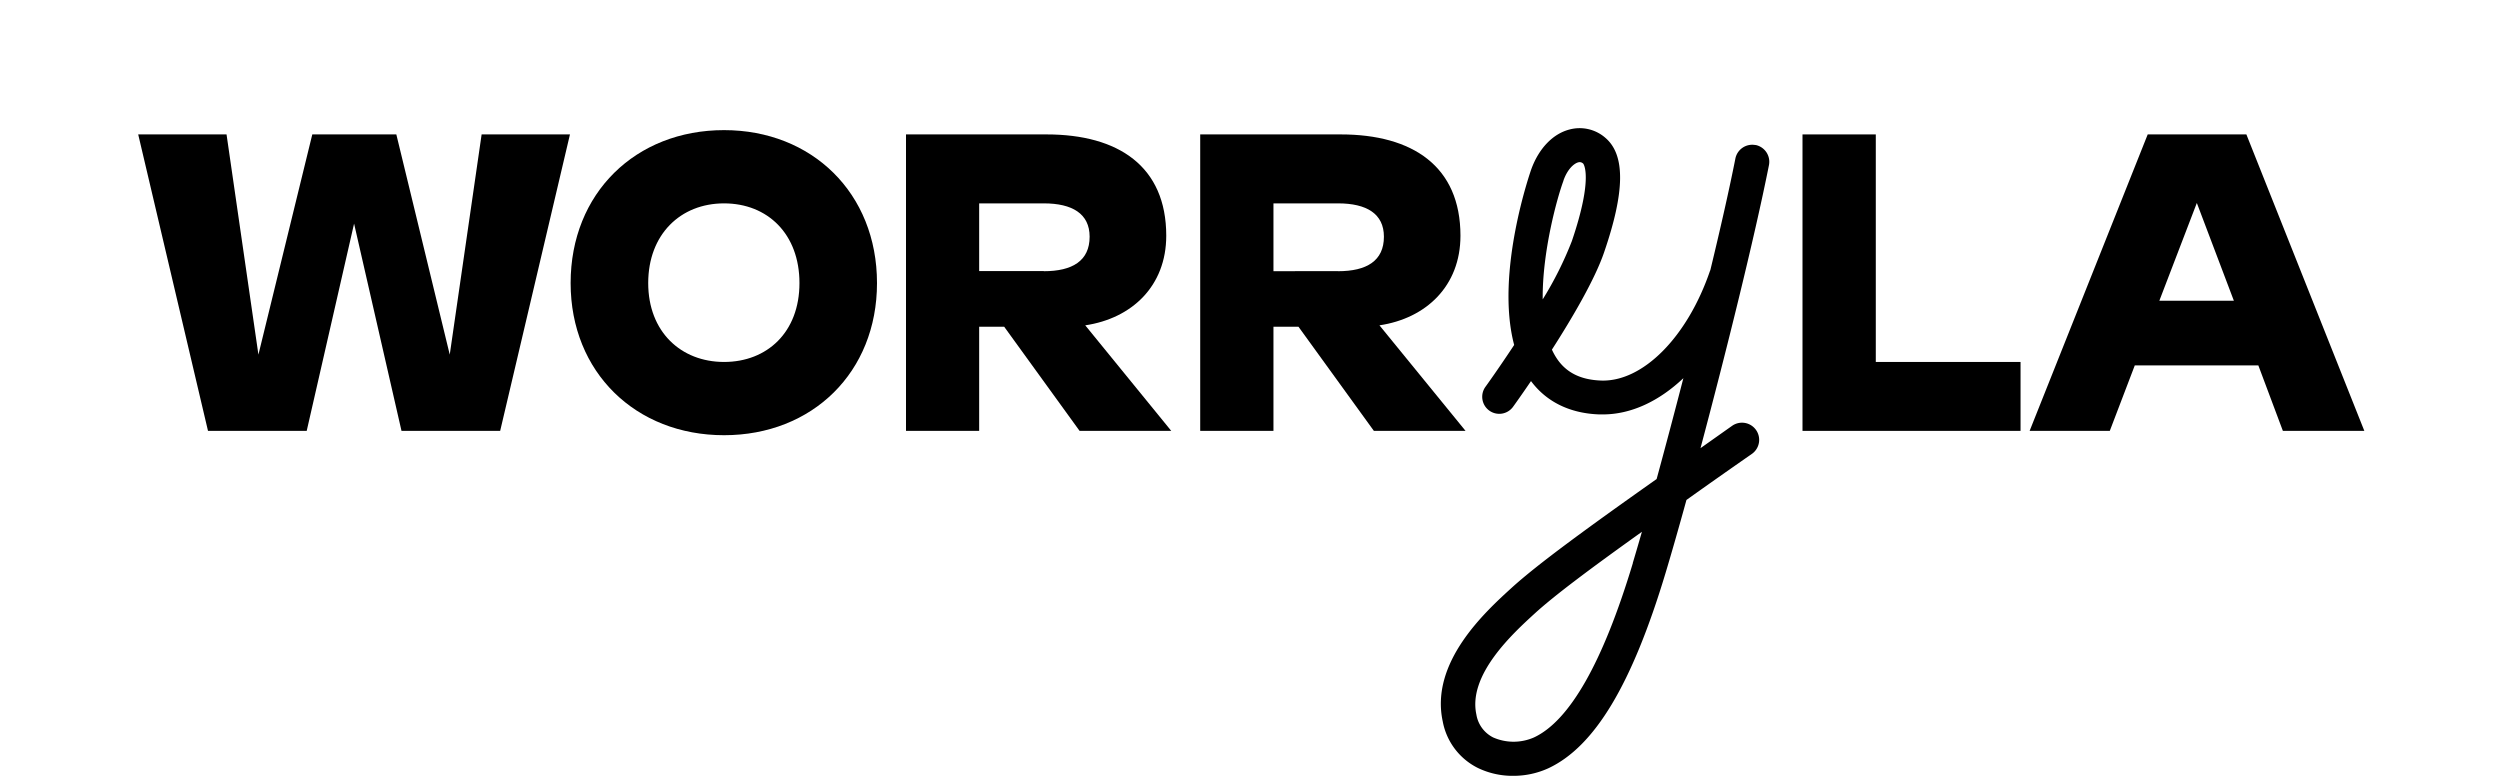
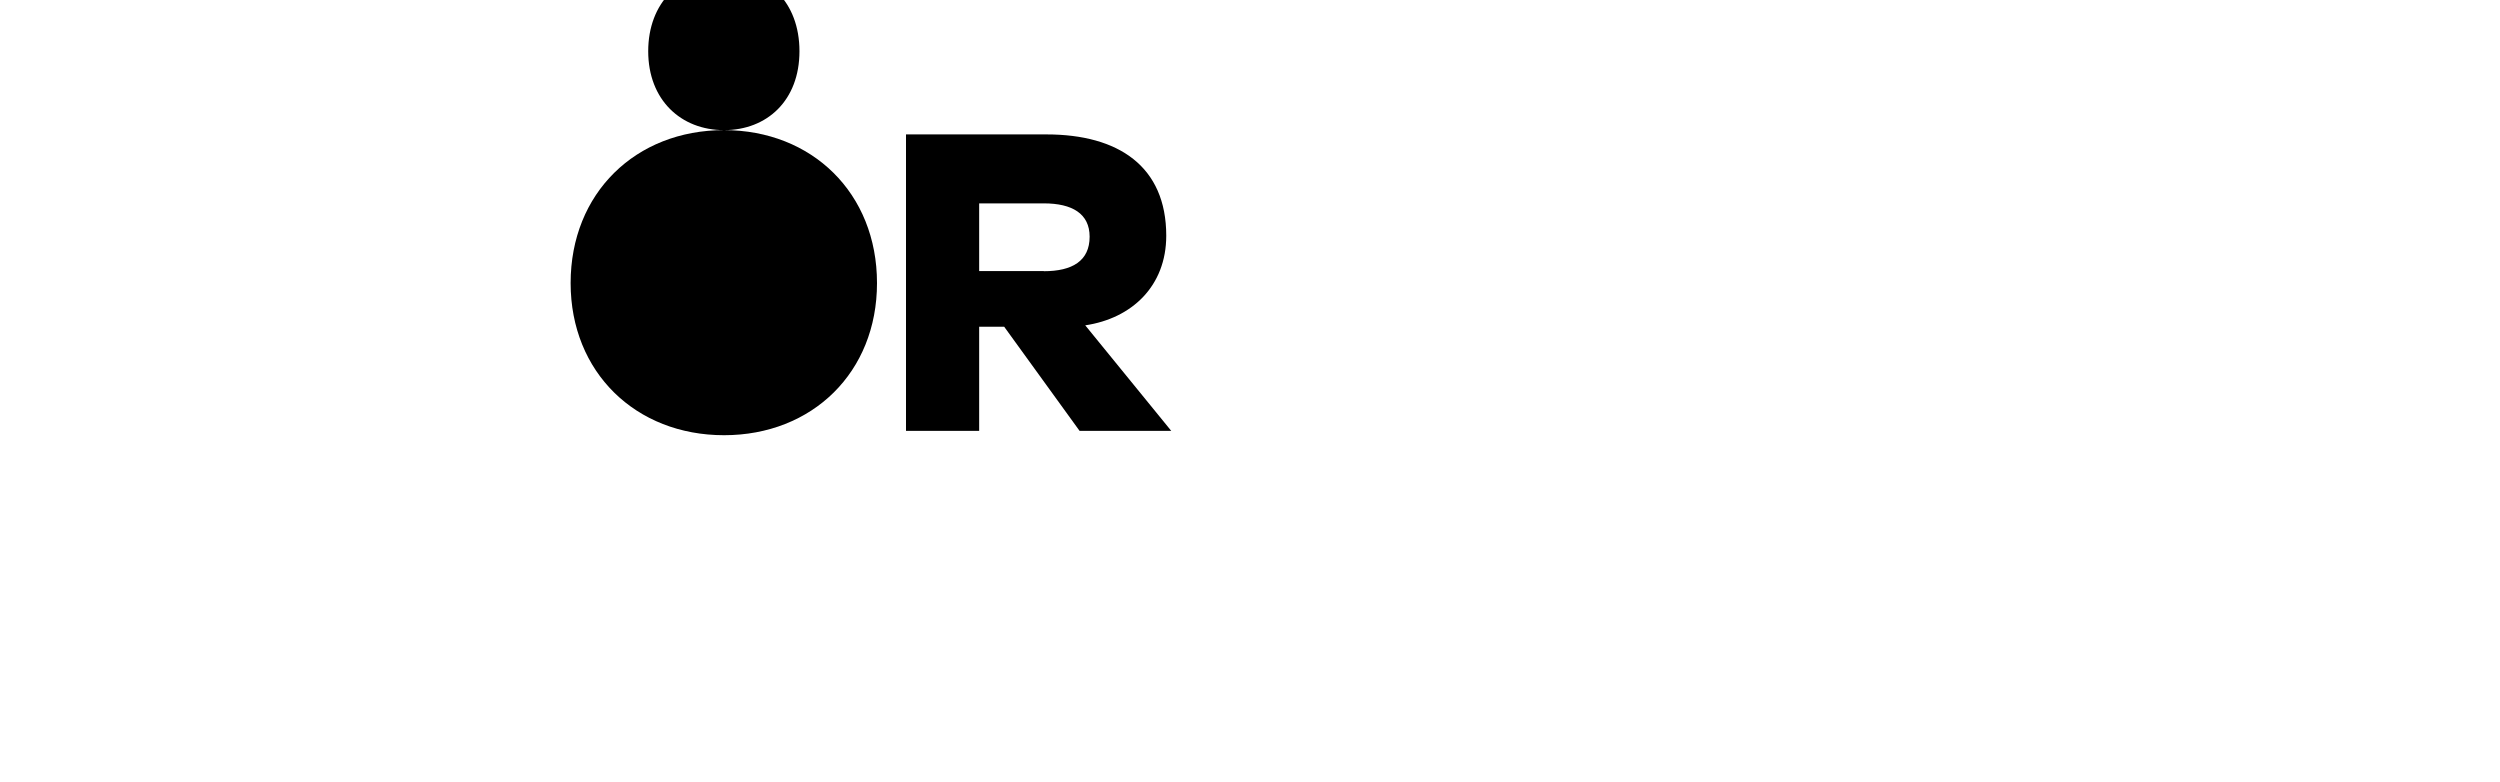
<svg xmlns="http://www.w3.org/2000/svg" id="Layer_1" data-name="Layer 1" viewBox="0 0 600 187.74">
  <title>logoworryla_website-02</title>
-   <polygon points="107.94 85.11 95.12 32.26 74.95 32.26 62.02 85.11 54.37 32.26 33.17 32.26 49.92 103.41 73.61 103.41 84.98 53.67 96.36 103.41 120.04 103.41 136.79 32.26 115.59 32.26 107.94 85.11" />
-   <path d="M173.77,31.23c-21.2,0-36.82,15.1-36.82,36.71,0,21.41,15.62,36.51,36.82,36.51s36.71-15.1,36.71-36.51c0-21.61-15.62-36.71-36.71-36.71m0,55.64c-10.34,0-18.2-7.24-18.2-18.93s7.75-19.13,18.2-19.13,18.1,7.34,18.1,19.13-7.76,18.93-18.1,18.93" />
+   <path d="M173.77,31.23c-21.2,0-36.82,15.1-36.82,36.71,0,21.41,15.62,36.51,36.82,36.51s36.71-15.1,36.71-36.51c0-21.61-15.62-36.71-36.71-36.71c-10.34,0-18.2-7.24-18.2-18.93s7.75-19.13,18.2-19.13,18.1,7.34,18.1,19.13-7.76,18.93-18.1,18.93" />
  <path d="M279.9,56.57c0-16.65-11.48-24.31-28.74-24.31H217.44v71.15H235v-25h6l18.1,25h22L260.46,78.08c11.17-1.66,19.44-9.41,19.44-21.51m-29.37,8.48H235V48.81h15.51c6.83,0,11,2.48,11,8,0,5.79-4.14,8.28-11,8.28" />
-   <path d="M331.07,78.08c11.17-1.66,19.44-9.41,19.44-21.51,0-16.65-11.47-24.31-28.74-24.31H288.05v71.15h17.58v-25h6l18.1,25h22Zm-9.93-13H305.63V48.81h15.51c6.83,0,11,2.48,11,8,0,5.79-4.14,8.28-11,8.28" />
-   <polygon points="450.19 32.26 432.6 32.26 432.6 103.41 484.93 103.41 484.93 86.87 450.19 86.87 450.19 32.26" />
-   <path d="M539.13,32.26H515.45l-28.34,71.15h19.24l6-15.72H542l5.89,15.72h19.55ZM518.24,72.18l9-23.47,8.89,23.47Z" />
-   <path d="M421.33,34.82a4.12,4.12,0,0,0-4.84,3.24c-1.46,7.38-3.57,16.7-6,26.74,0,0,0,.09-.07.15C405,80.87,394.26,91.74,384.18,91.33c-4.84-.19-8.28-1.91-10.53-5.27a14.83,14.83,0,0,1-1.19-2.15C377.36,76.28,382.8,67,385,60.51c5-14.56,5.07-23.26.36-27.37a9.39,9.39,0,0,0-8.6-2.08c-4,1-7.39,4.49-9.23,9.5-.1.28-8.76,24.8-4.13,42.23-3.76,5.7-6.79,9.91-6.86,10a4.09,4.09,0,1,0,6.63,4.79c.22-.3,1.9-2.64,4.27-6.12,3.72,5,9.37,7.76,16.4,8h.85c6.76,0,13.47-3.16,19.32-8.7-2.19,8.48-4.39,16.77-6.42,24.21-17,12-28.69,20.55-34.81,26.12-6.36,5.8-19.6,17.87-16.52,32.07a15.66,15.66,0,0,0,8.45,11.16,19.18,19.18,0,0,0,8.44,1.88,20.13,20.13,0,0,0,8.44-1.81c11.14-5.2,20.09-20.12,28.16-46.93,1.39-4.62,3.11-10.63,5-17.47q7-5,15.18-10.69l.5-.35a4.12,4.12,0,1,0-4.74-6.74l-.5.35-7.07,5c6.13-23,13-50.67,16.43-67.93a4.12,4.12,0,0,0-3.24-4.84m-46.09,8.56c1-2.83,2.57-4.13,3.57-4.39a1.48,1.48,0,0,1,.35-.05,1.24,1.24,0,0,1,.84.37s2.53,3.1-2.73,18.57a84.92,84.92,0,0,1-7,14c-.13-11.51,3.53-24.61,5-28.52m16.65,91.77C384.74,158.88,376.75,173,368.12,177a12.17,12.17,0,0,1-9.73,0,7.49,7.49,0,0,1-4.06-5.52c-2.07-9.56,8.8-19.48,14-24.24,4.79-4.37,13.43-10.82,25.73-19.61-.8,2.79-1.54,5.31-2.2,7.52" />
</svg>